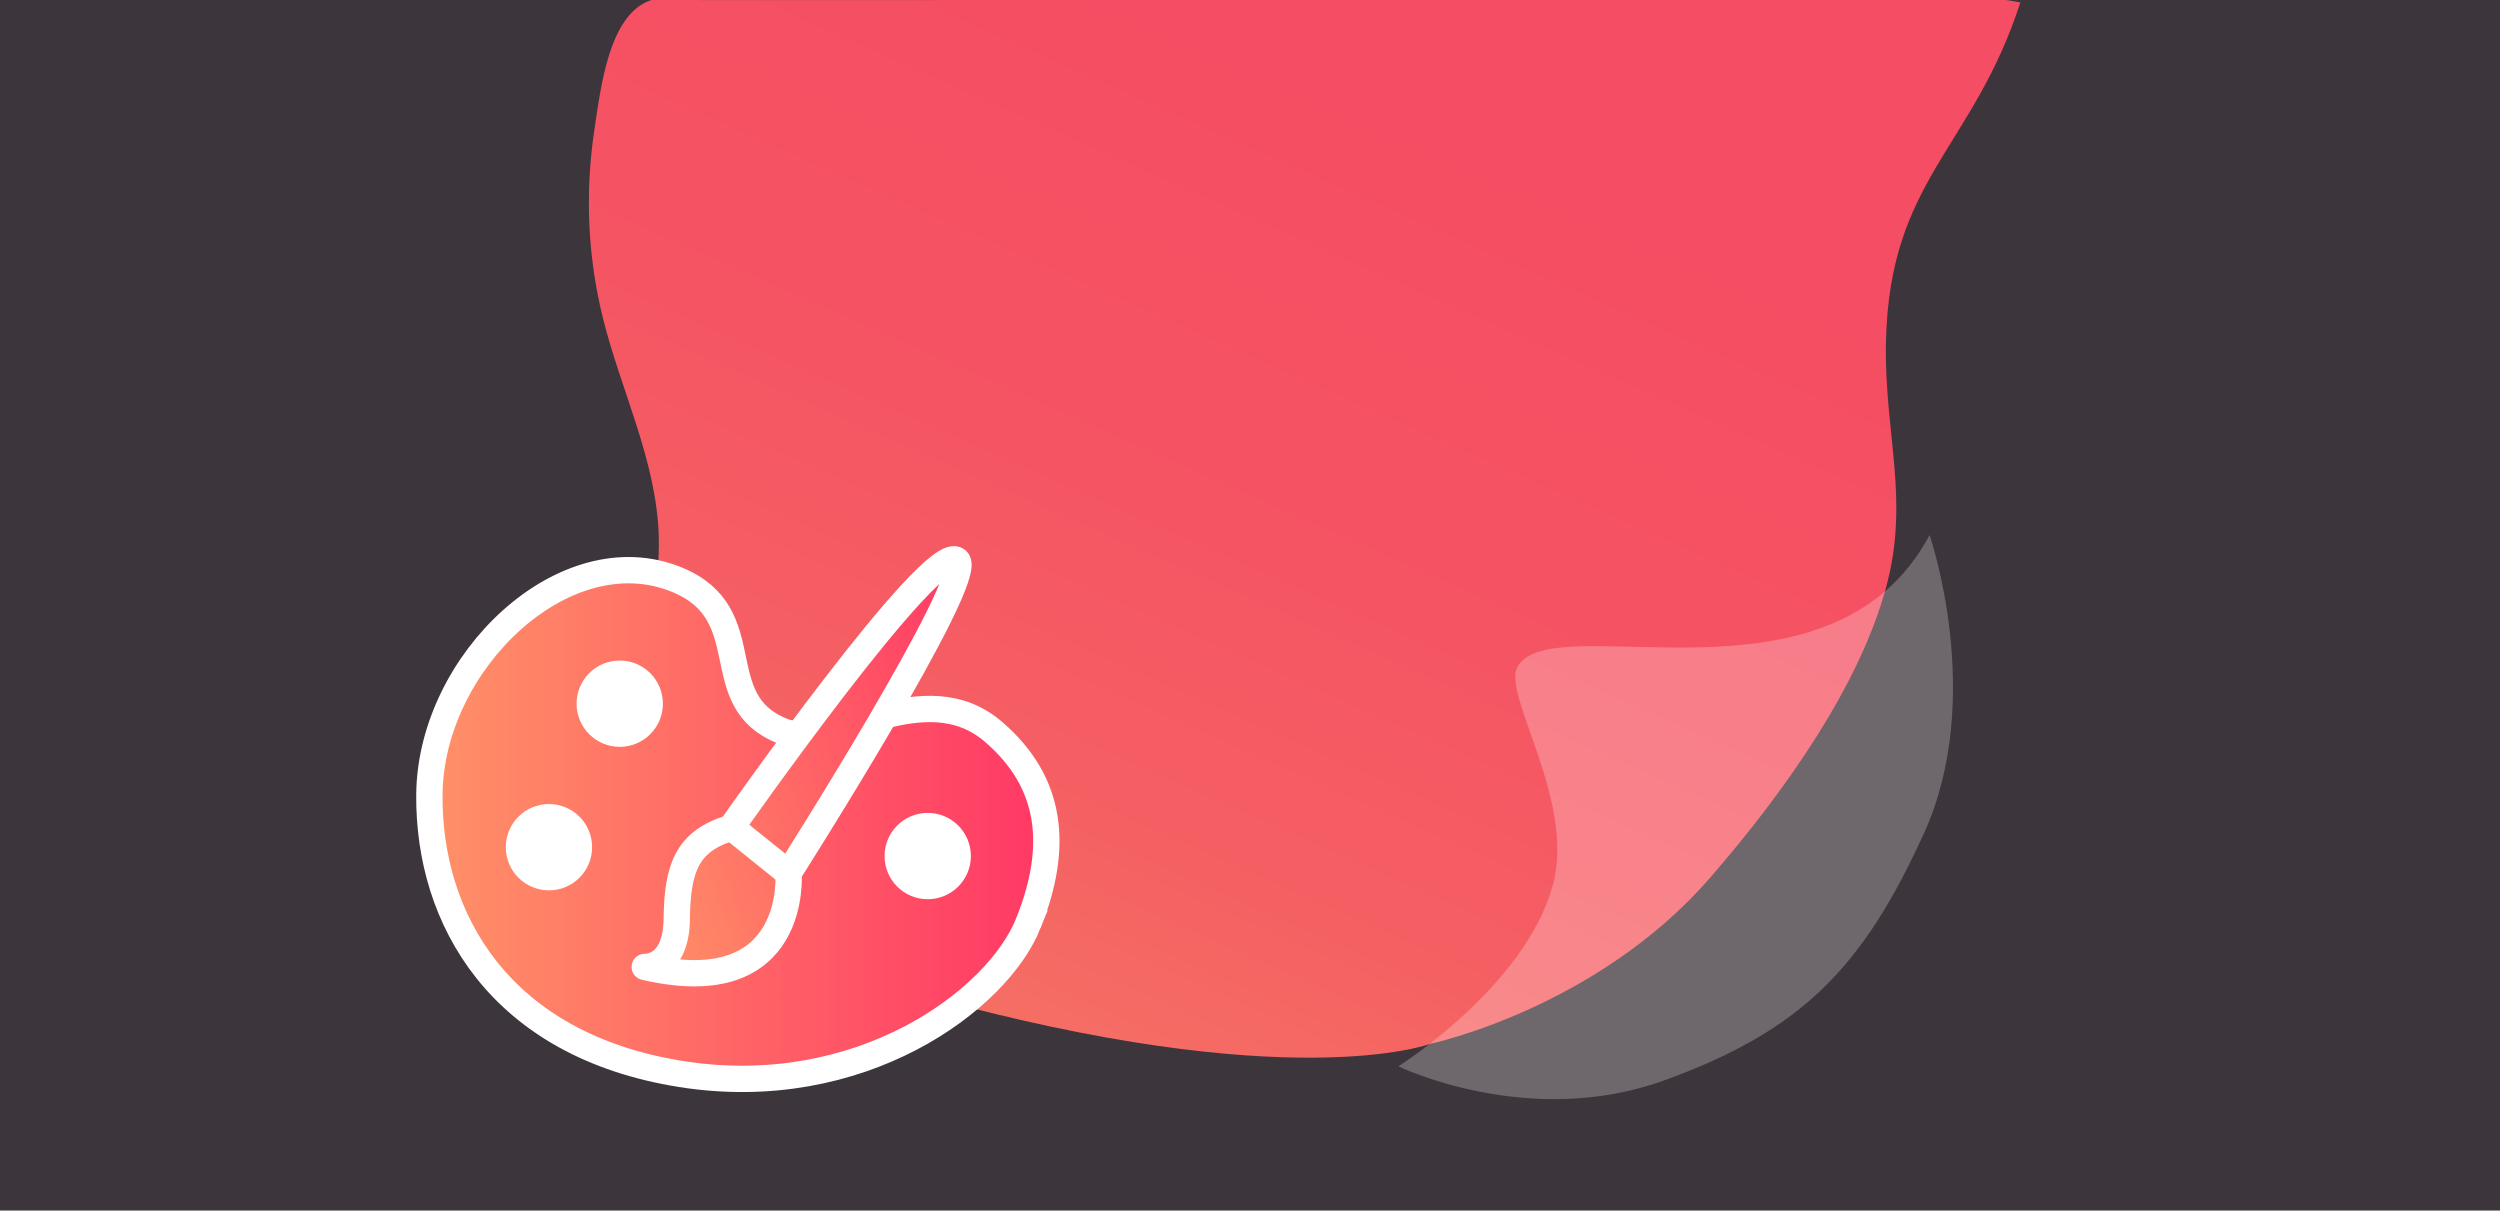
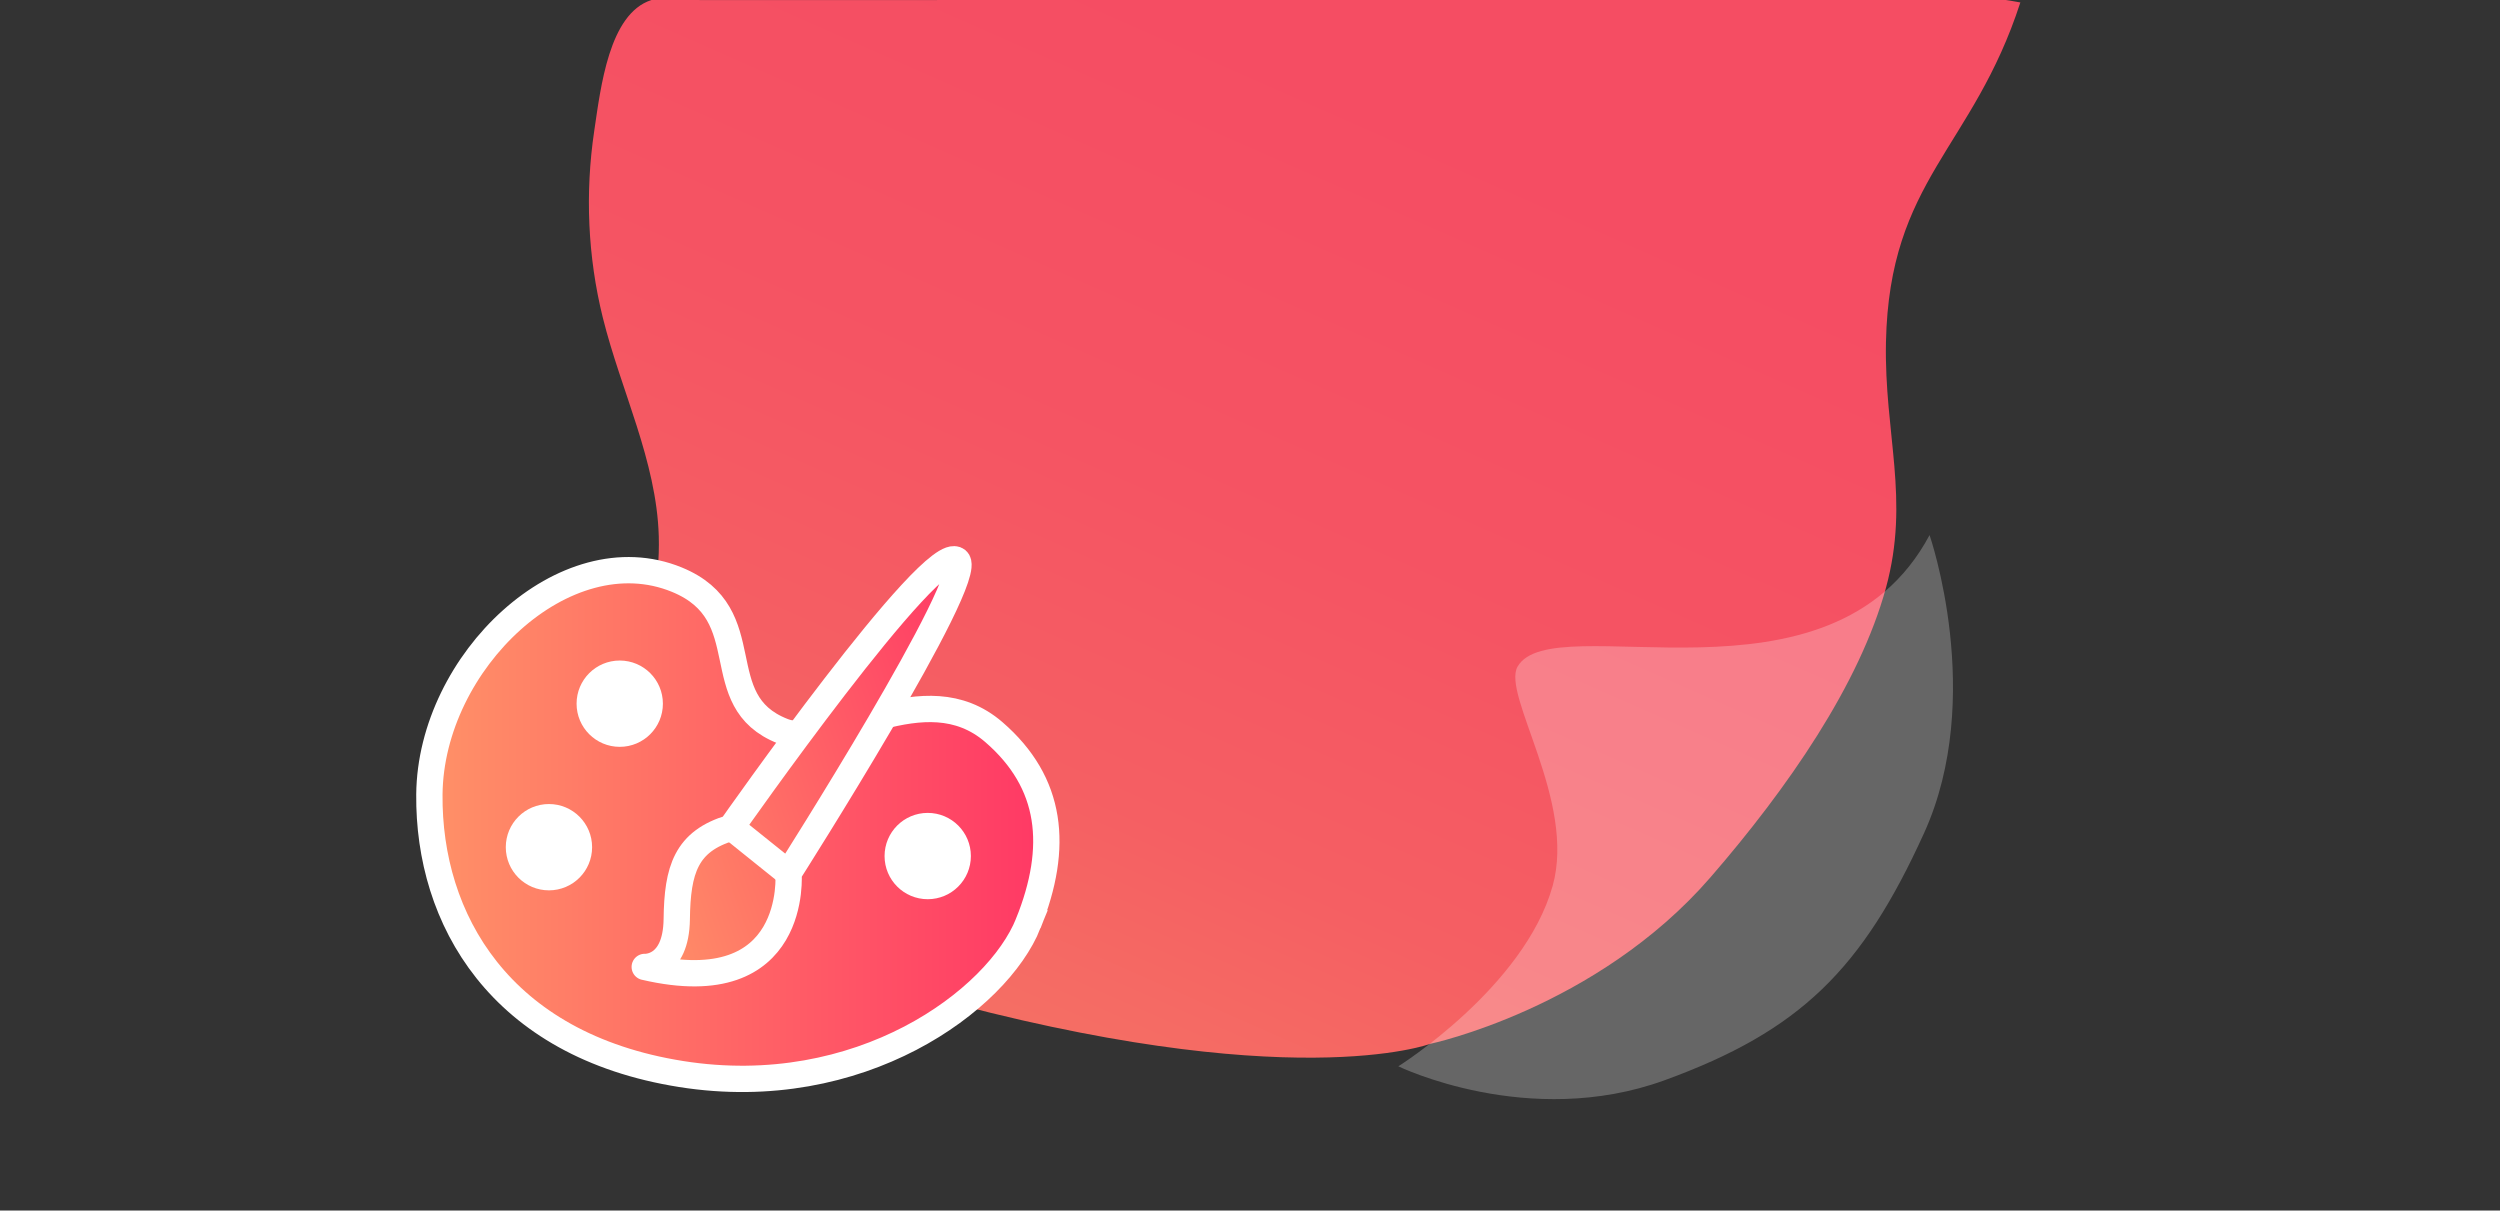
<svg xmlns="http://www.w3.org/2000/svg" xmlns:xlink="http://www.w3.org/1999/xlink" viewBox="0 0 285 138">
  <rect x="0" y="0" width="285" height="138" fill="#333333" stroke="none" />
  <defs>
    <style>.o{fill:url(#j);}.o,.p{stroke-linecap:round;stroke-linejoin:round;}.o,.p,.q{stroke:#fff;stroke-width:3px;}.p{fill:url(#l);}.r,.s{fill:#fff;}.t{fill:#fc52e0;isolation:isolate;opacity:.05;}.u{fill:url(#c);opacity:.95;}.s{opacity:.25;}.q{fill:url(#e);stroke-miterlimit:10;}</style>
    <linearGradient id="c" x1="-338.14" y1="481.86" x2="-337.02" y2="483.58" gradientTransform="translate(63986.18 60606.41) rotate(-.03) scale(188.96 -125.58)" gradientUnits="userSpaceOnUse">
      <stop offset="0" stop-color="#ff9167" />
      <stop offset=".03" stop-color="#f86" />
      <stop offset=".11" stop-color="#ff7266" />
      <stop offset=".21" stop-color="#ff6165" />
      <stop offset=".34" stop-color="#ff5565" />
      <stop offset=".51" stop-color="#ff4e65" />
      <stop offset="1" stop-color="#ff4d65" />
    </linearGradient>
    <linearGradient id="e" x1="48.95" y1="94" x2="119.29" y2="94" gradientTransform="matrix(1, 0, 0, 1, 0, 0)" gradientUnits="userSpaceOnUse">
      <stop offset="0" stop-color="#ff9167" />
      <stop offset="1" stop-color="#ff3865" />
    </linearGradient>
    <linearGradient id="j" x1="65.31" y1="83.68" x2="114.24" y2="83.68" gradientTransform="translate(-20.51 39.06) rotate(-19.24)" xlink:href="#e" />
    <linearGradient id="l" x1="79.88" y1="89.94" x2="84.3" y2="89.94" gradientTransform="translate(-20.51 39.06) rotate(-19.24)" xlink:href="#e" />
  </defs>
  <g id="a">
-     <path id="b" class="t" d="M0,0H285V138H0V0Z" />
    <path id="d" class="u" d="M105.5,113.51c-11.04-3.06-24.31,5.67-32.85-5.58-3.49-4.59-4.24-10.75-3.6-16.48,1.16-10.28,6.36-20,6.05-30.34-.26-8.59-4.31-16.56-6.38-24.9-1.72-6.94-2.03-14.21-.98-21.27,.74-4.97,1.68-13.36,6.5-14.93,1.53-.5,4.09,0,5.69,0h18.74l54.51-.04,39.07-.02c12.15,0,26.22-1.9,38.07,.33-5.42,16.72-14.94,20.18-15.32,38.73-.21,10.48,2.76,17.88,0,28-3,11-11.19,22.83-20,33-13,15-32,19-32,19,0,0-16,6-57.5-5.49Z" />
    <path id="f" class="q" d="M117.23,105.26c-3.53,8.81-19.2,20.41-39.57,17.18-20.71-3.28-28.84-17.71-28.71-31.87,.14-15.16,15.49-29.7,28.21-24.49,9.65,3.95,3.26,13.82,12.08,17.28,5.64,2.21,16.11-6.77,24.06,.1,6.67,5.77,7.43,13.08,3.93,21.8Z" />
    <circle id="g" class="r" cx="105.76" cy="97.59" r="4.92" />
    <circle id="h" class="r" cx="62.58" cy="96.58" r="4.92" />
    <circle id="i" class="r" cx="70.65" cy="80.22" r="4.92" />
    <path id="k" class="o" d="M73.5,110.23s3.57,.23,3.65-5.43c.07-5.66,1.05-8.91,6.19-10.43,0,0,22.99-32.81,25.76-30.5,2.27,1.9-19.21,35.66-19.21,35.66,0,0,1.23,14.81-16.38,10.7Z" />
    <line id="m" class="p" x1="83.39" y1="94.32" x2="89.88" y2="99.53" />
    <path class="s" d="M219.97,61s6.41,18.49-.63,33.98-14.08,22.53-29.58,28.17-30.35-1.59-30.35-1.59c0,0,14.36-9.02,17.59-20.56,2.71-9.66-5.82-21.81-4-25,4-7,35.7,6.13,46.97-15Z" />
  </g>
  <g id="n" />
</svg>